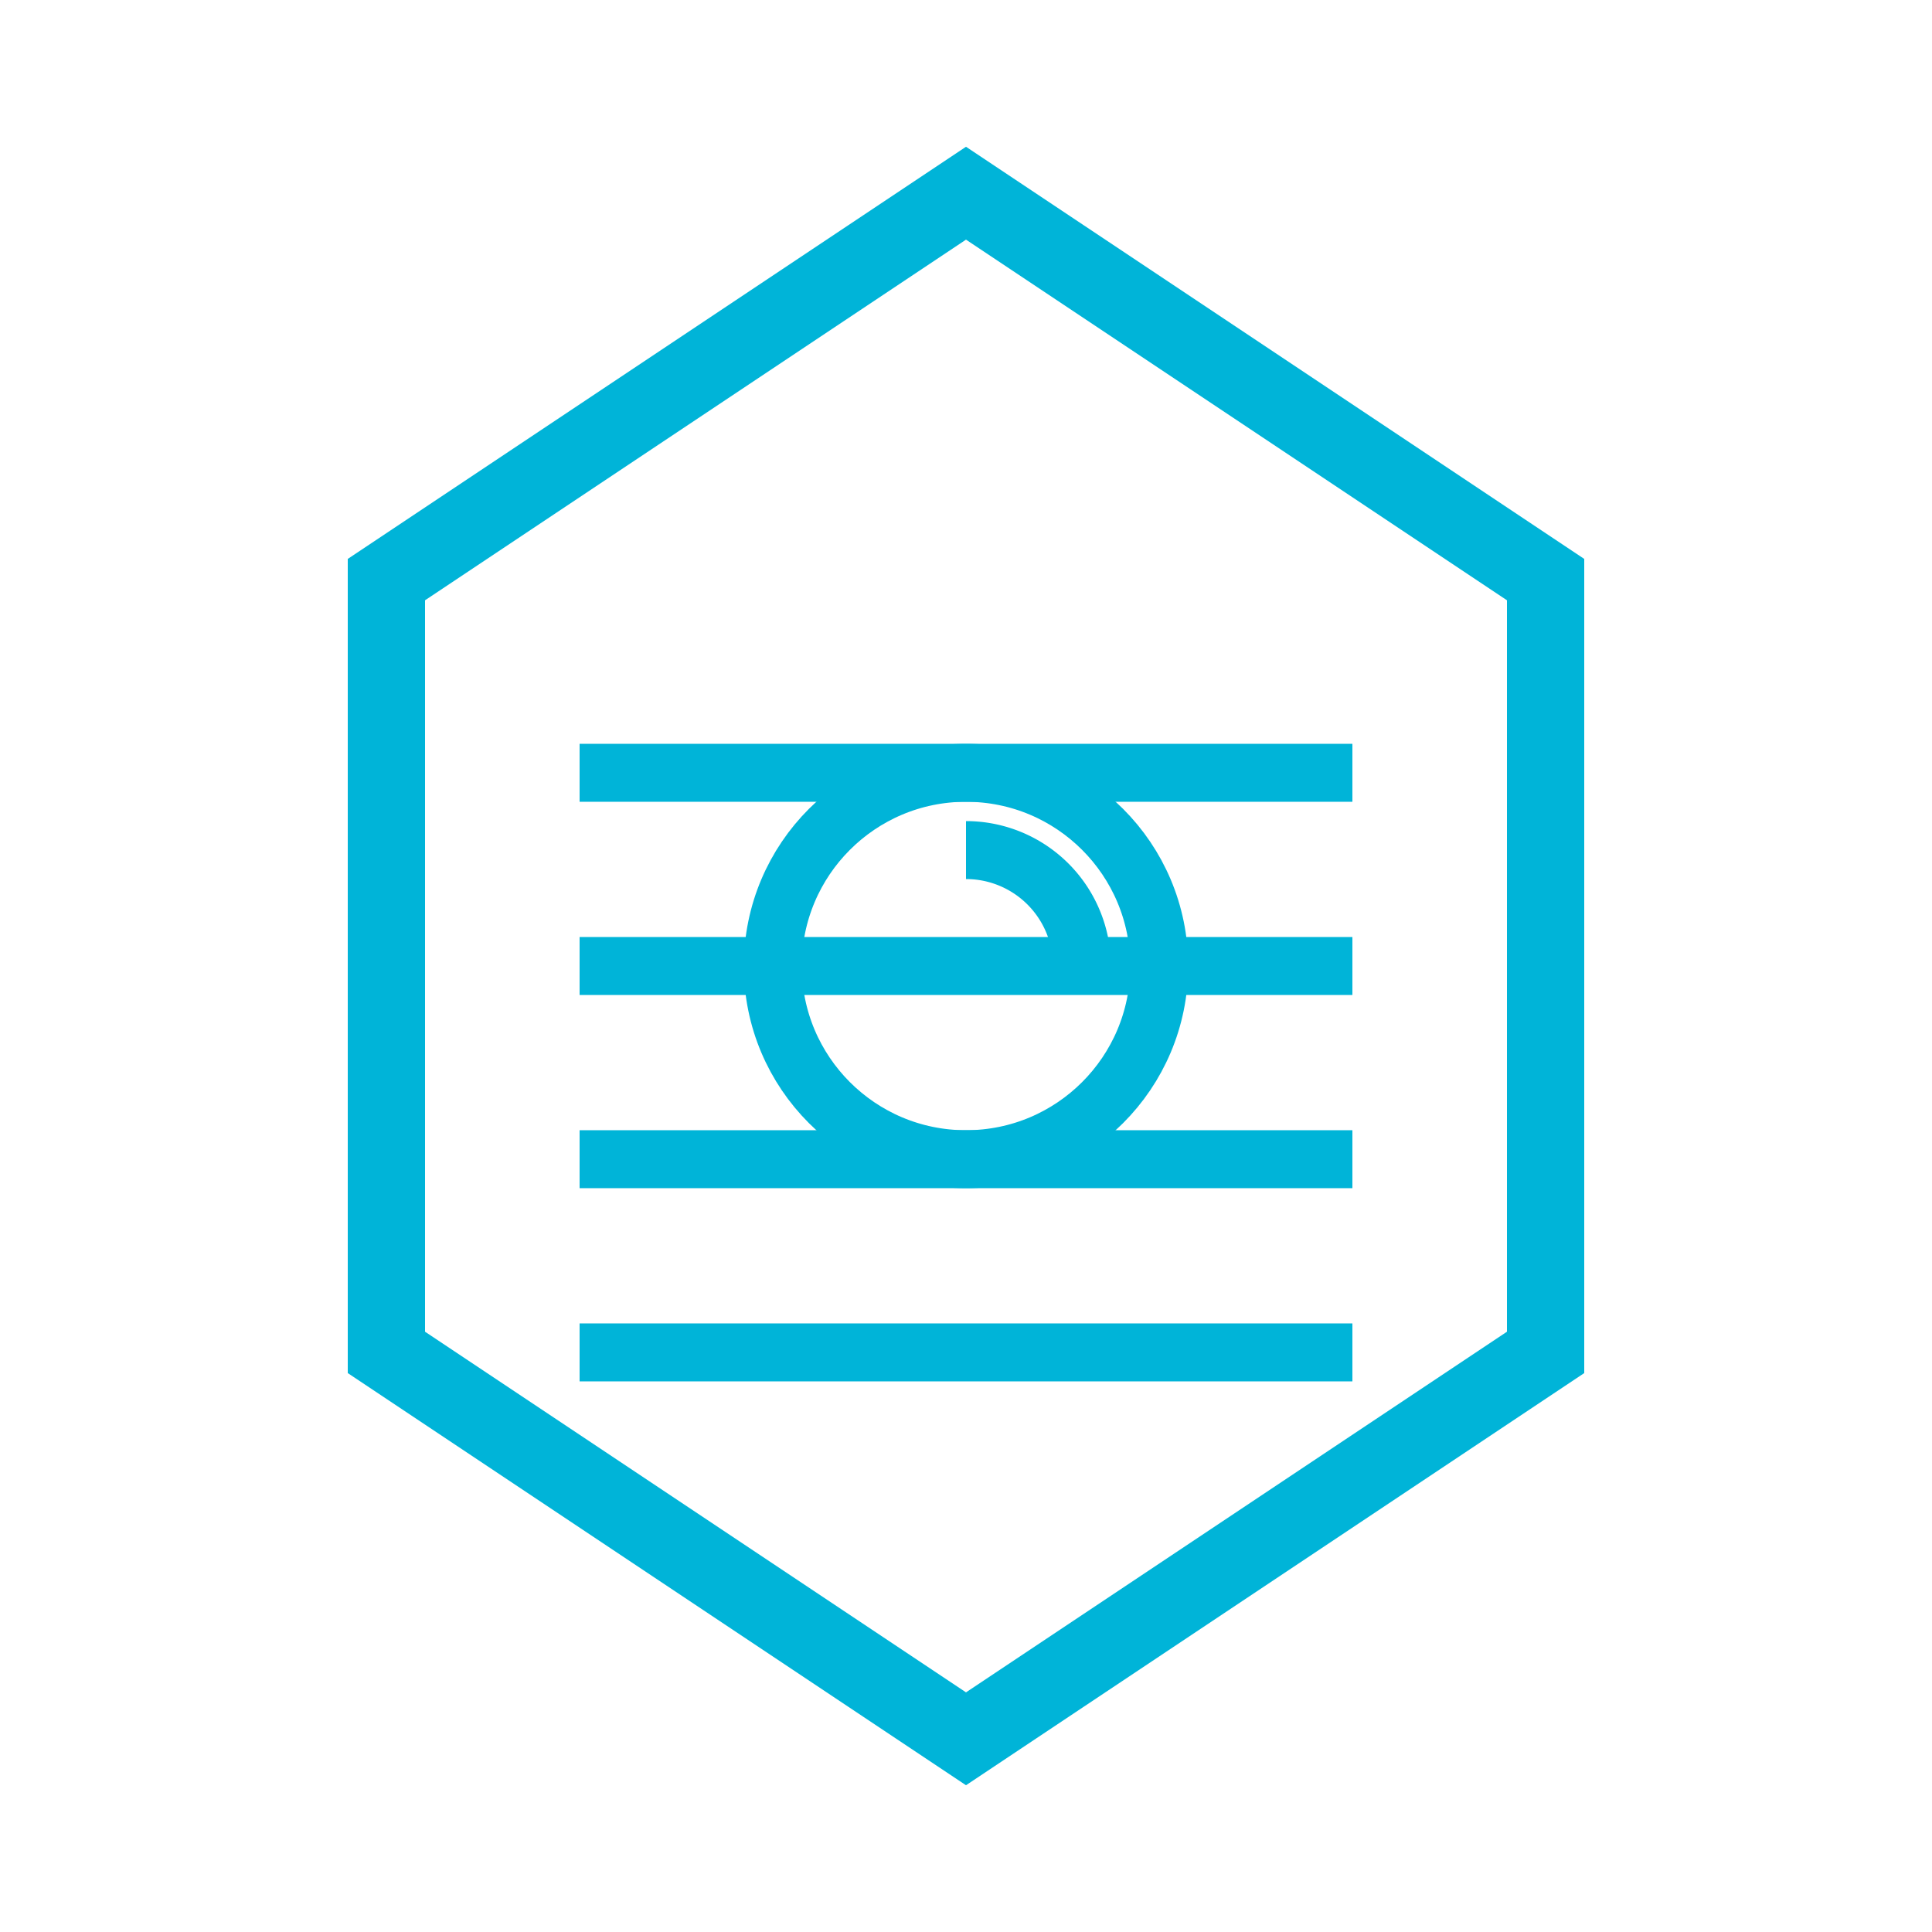
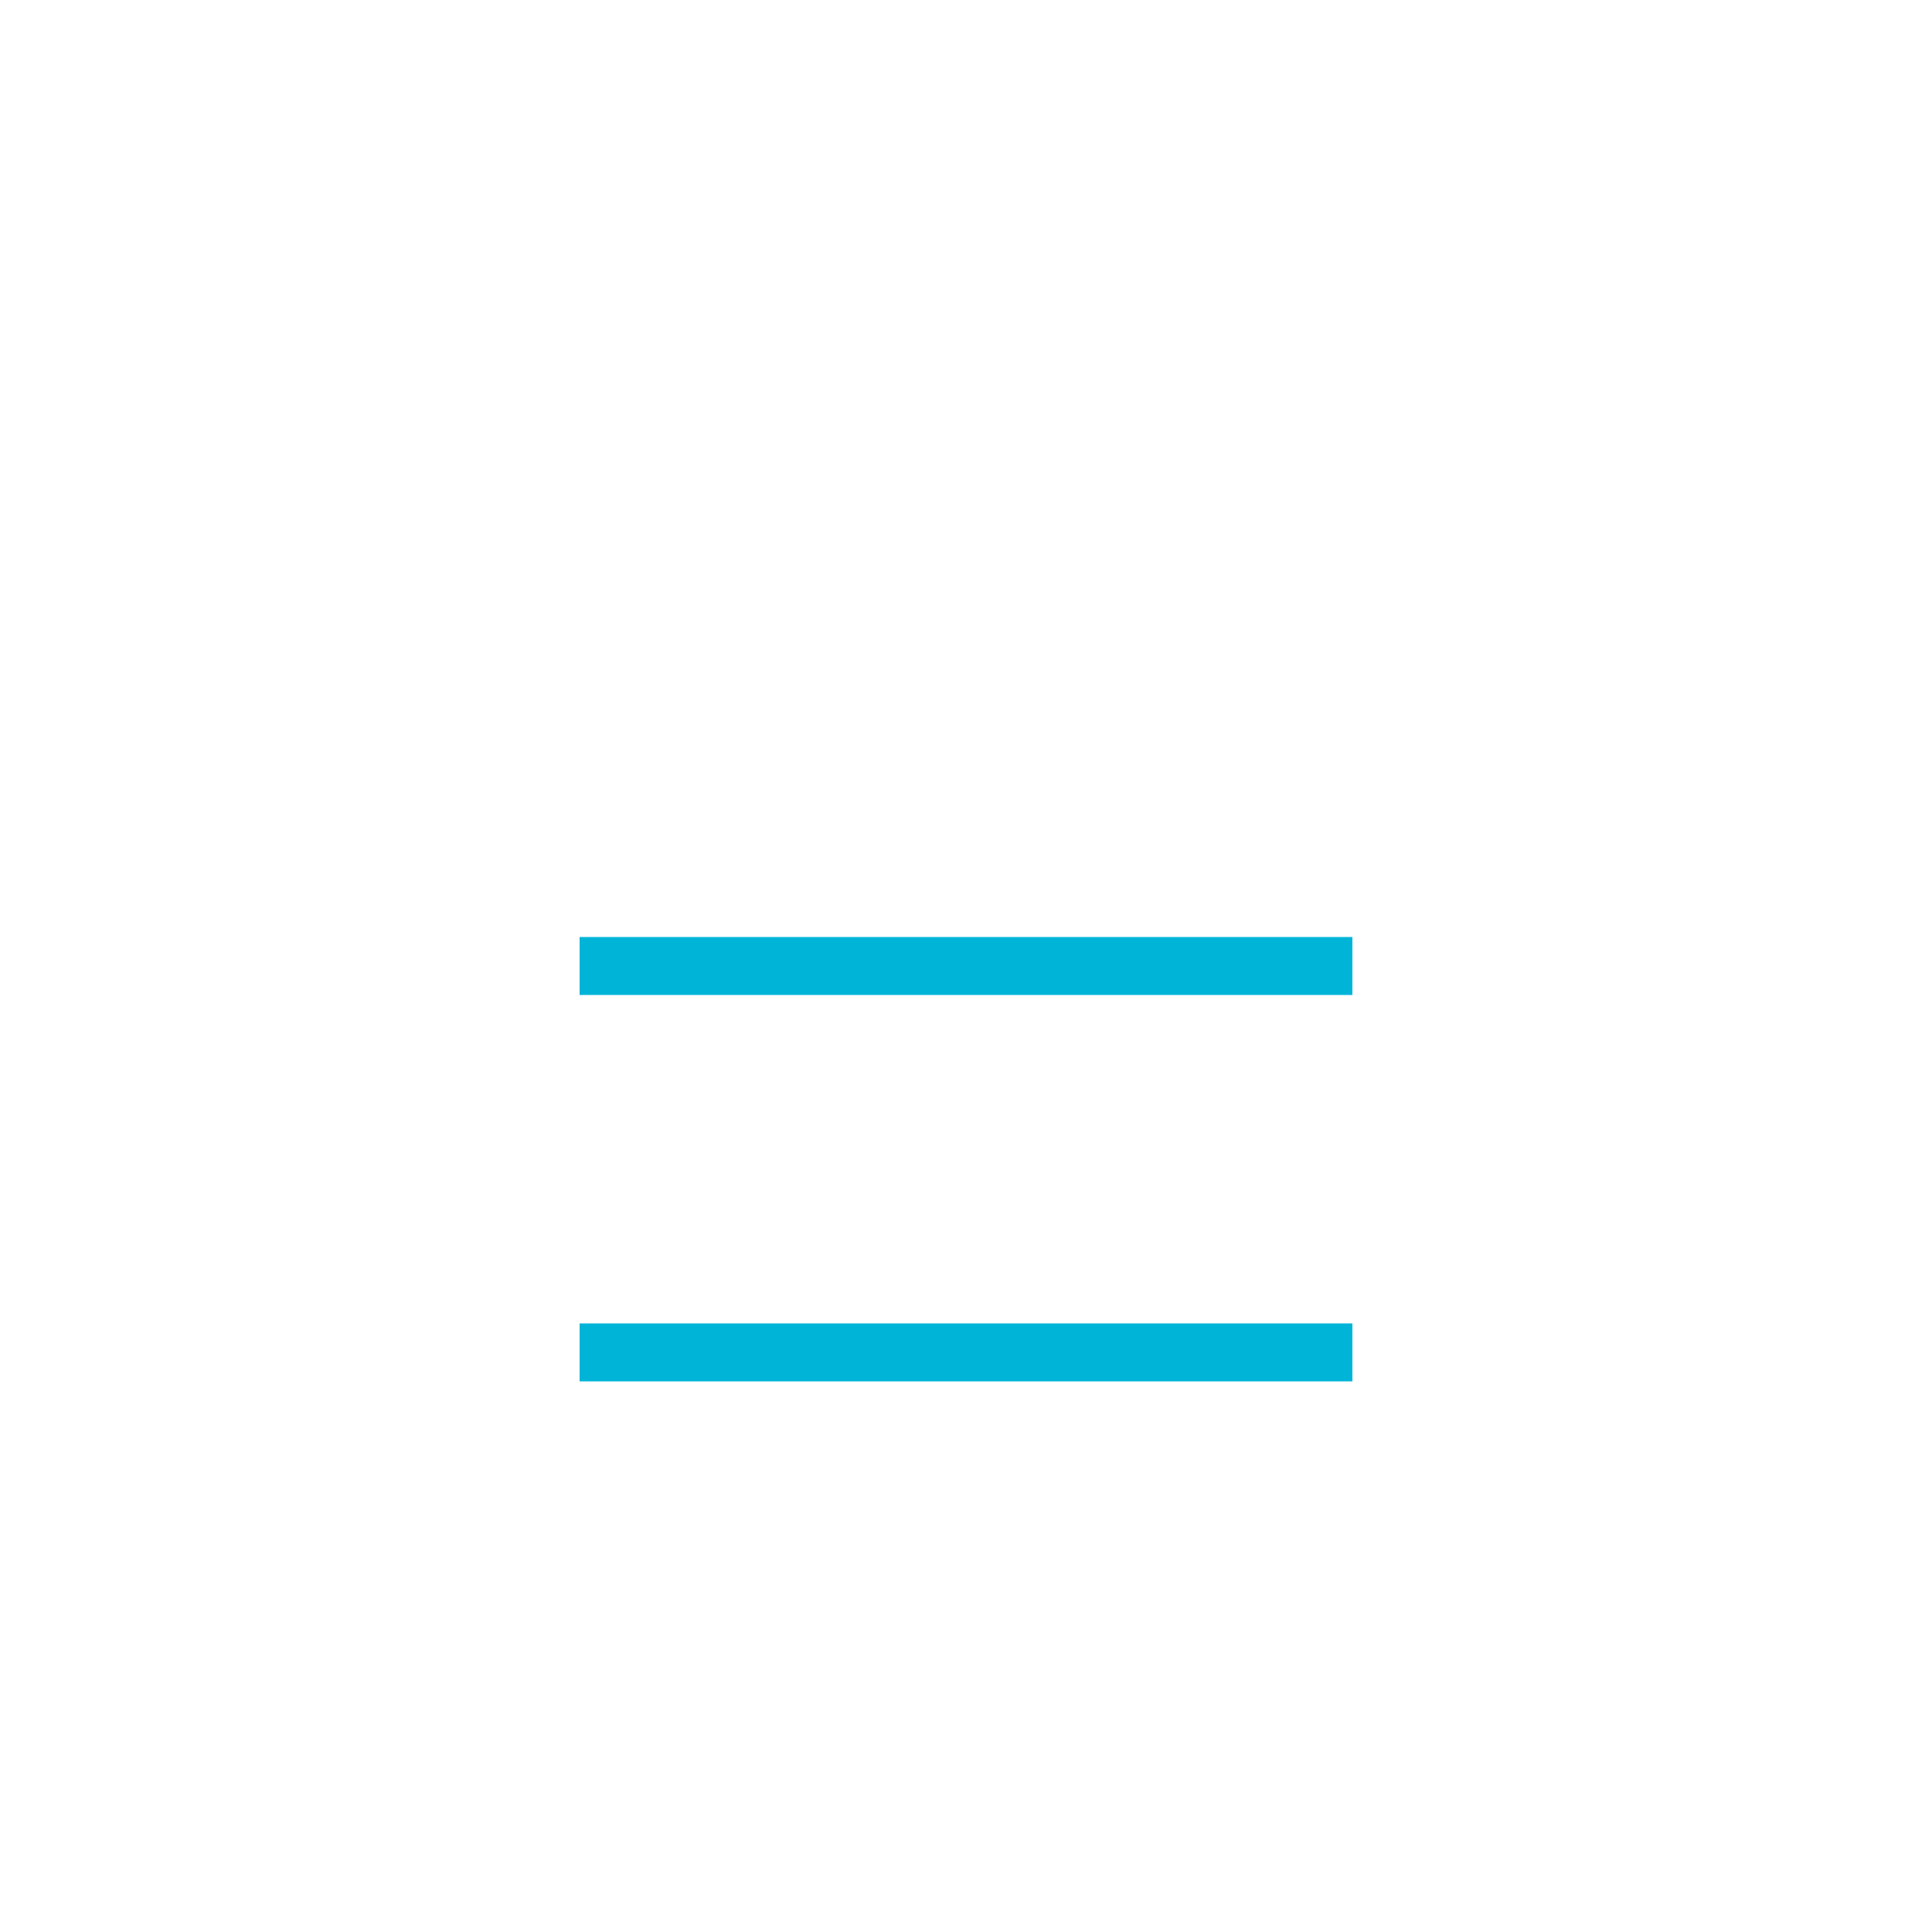
<svg xmlns="http://www.w3.org/2000/svg" viewBox="0 0 500 500">
-   <path d="M250 50 L400 150 L400 350 L250 450 L100 350 L100 150 Z" fill="none" stroke="#00B4D8" stroke-width="20" />
  <g class="circuit-lines">
-     <line x1="150" y1="200" x2="350" y2="200" stroke="#00B4D8" stroke-width="15" />
    <line x1="150" y1="250" x2="350" y2="250" stroke="#00B4D8" stroke-width="15" />
-     <line x1="150" y1="300" x2="350" y2="300" stroke="#00B4D8" stroke-width="15" />
    <line x1="150" y1="350" x2="350" y2="350" stroke="#00B4D8" stroke-width="15" />
  </g>
-   <circle cx="250" cy="250" r="50" fill="none" stroke="#00B4D8" stroke-width="15" />
-   <path d="M250 220 A30 30 0 0 1 280 250" fill="none" stroke="#00B4D8" stroke-width="15" />
</svg>